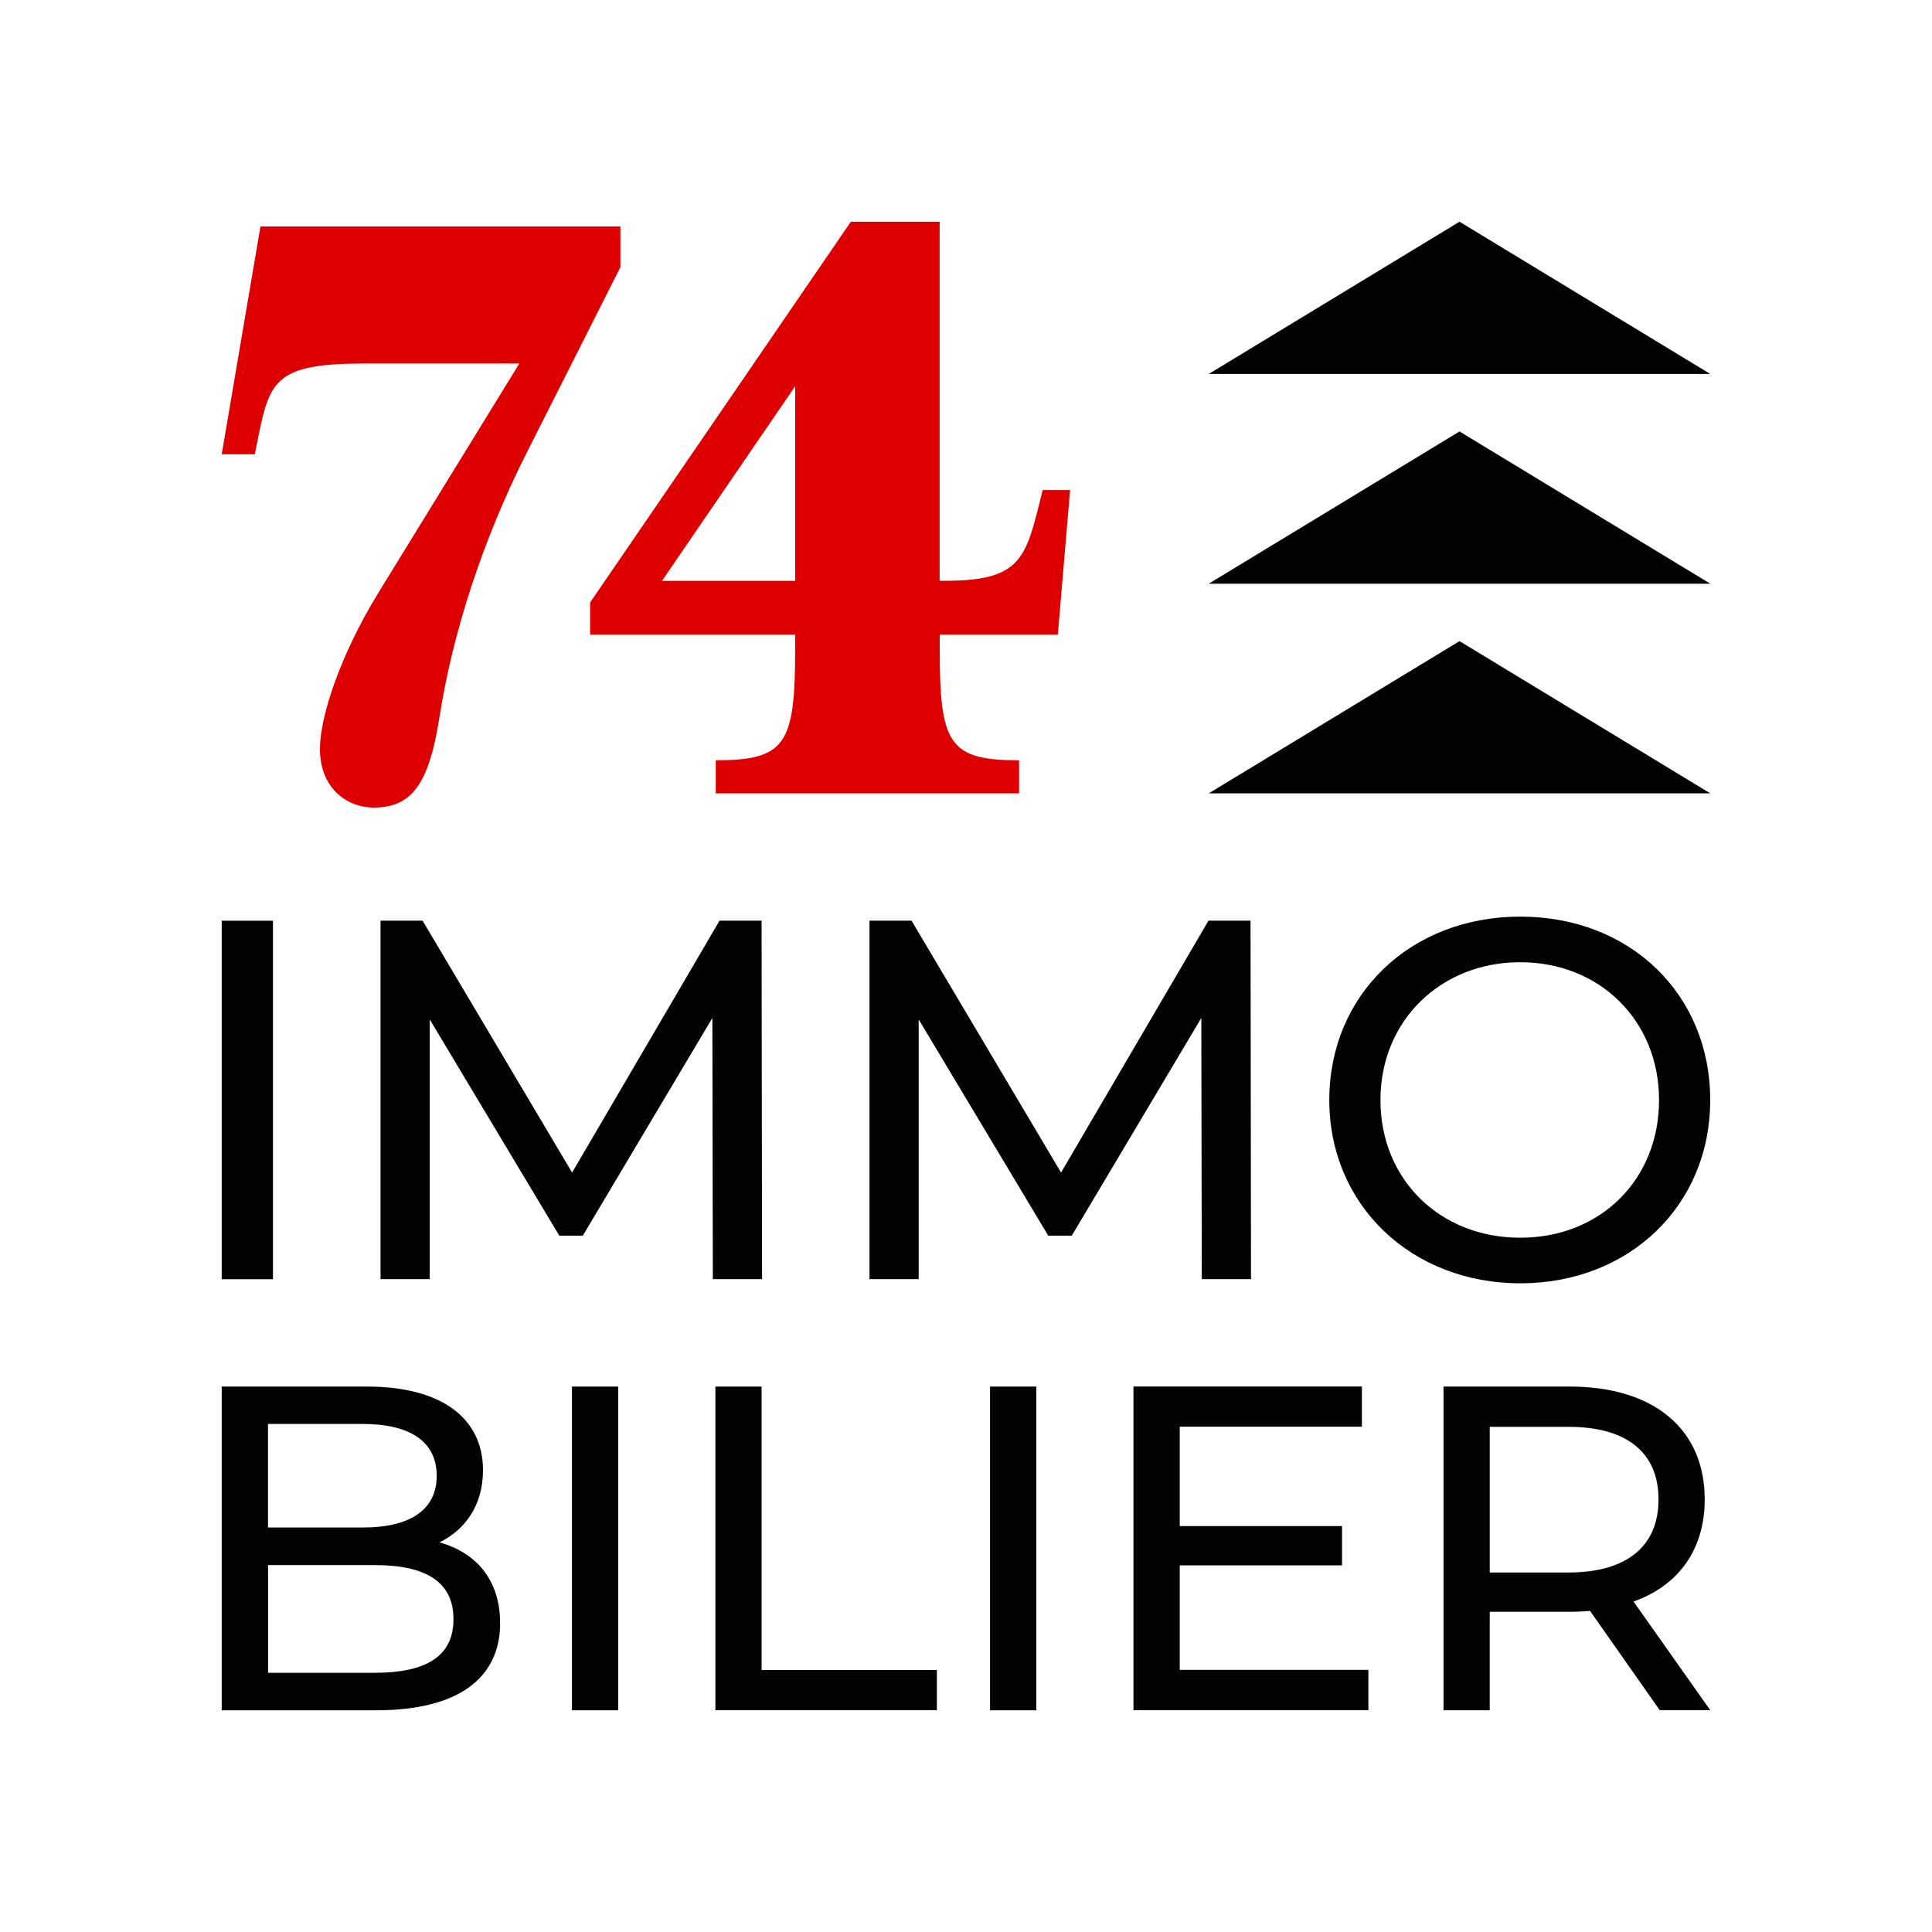
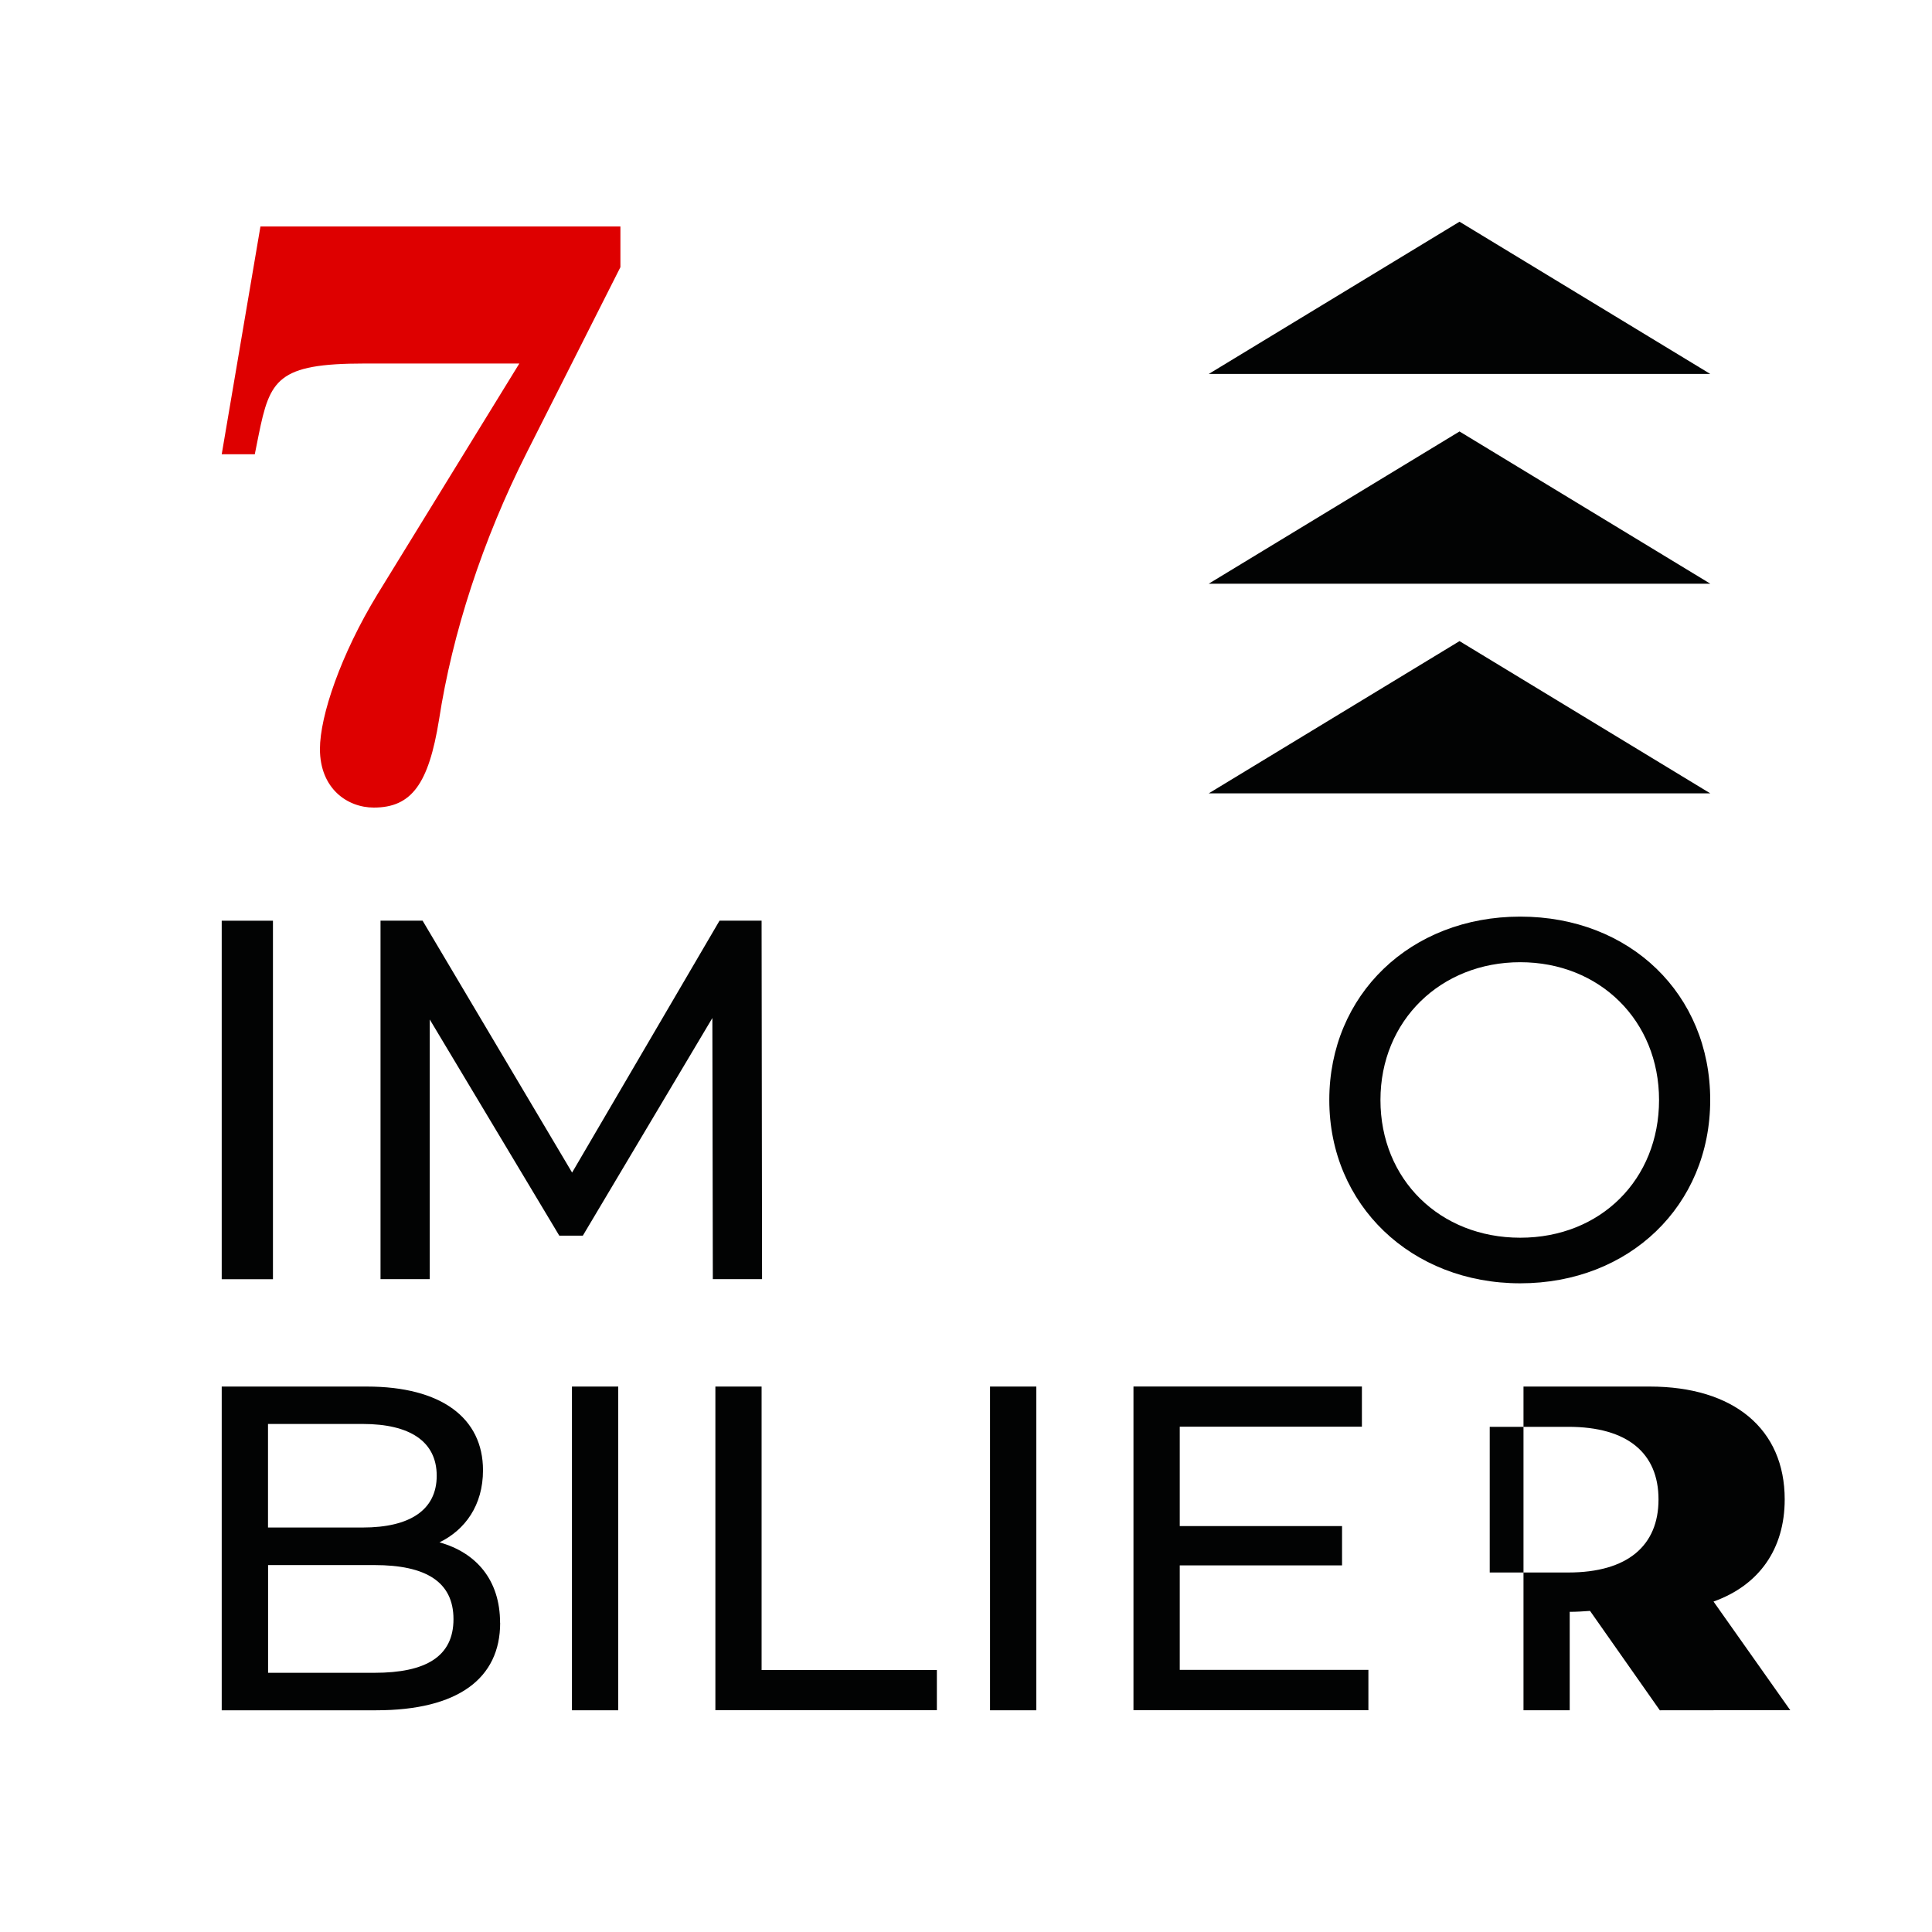
<svg xmlns="http://www.w3.org/2000/svg" id="Calque_1" viewBox="0 0 250 250">
  <path d="M28.69,119.14h6.63v46.39h-6.63v-46.39Z" style="fill:#020303;" />
  <path d="M92.24,165.53l-.06-33.8-16.76,28.16h-3.05l-16.76-27.97v33.6h-6.37v-46.39h5.44l19.35,32.6,19.08-32.6h5.44l.06,46.39h-6.37Z" style="fill:#020303;" />
-   <path d="M155.51,165.53l-.06-33.8-16.76,28.16h-3.05l-16.76-27.97v33.6h-6.37v-46.39h5.44l19.35,32.6,19.08-32.6h5.44l.06,46.39h-6.37Z" style="fill:#020303;" />
  <path d="M172.01,142.34c0-13.59,10.47-23.73,24.71-23.73s24.58,10.07,24.58,23.73-10.47,23.72-24.58,23.72-24.71-10.14-24.71-23.72ZM214.68,142.34c0-10.27-7.68-17.83-17.96-17.83s-18.09,7.55-18.09,17.83,7.68,17.82,18.09,17.82,17.96-7.55,17.96-17.82Z" style="fill:#020303;" />
  <path d="M64.72,210c0,7.18-5.44,11.31-16.04,11.31h-19.99v-41.89h18.79c9.63,0,15.02,4.07,15.02,10.83,0,4.55-2.33,7.72-5.63,9.33,4.73,1.32,7.84,4.85,7.84,10.41ZM34.68,184.26v13.4h12.26c6.1,0,9.57-2.27,9.57-6.7s-3.47-6.7-9.57-6.7h-12.26ZM58.68,209.52c0-4.85-3.59-7-10.23-7h-13.76v13.94h13.76c6.64,0,10.23-2.09,10.23-6.94Z" style="fill:#020303;" />
  <path d="M74.01,179.42h5.99v41.89h-5.99v-41.89Z" style="fill:#020303;" />
  <path d="M92.57,179.42h5.98v36.68h22.68v5.2h-28.66v-41.89Z" style="fill:#020303;" />
  <path d="M128.11,179.42h5.99v41.89h-5.99v-41.89Z" style="fill:#020303;" />
  <path d="M177.07,216.1v5.2h-30.4v-41.89h29.56v5.2h-23.57v12.86h21v5.09h-21v13.52h24.41Z" style="fill:#020303;" />
-   <path d="M214.78,221.31l-9.03-12.86c-.84.06-1.73.12-2.63.12h-10.35v12.74h-5.98v-41.89h16.33c10.89,0,17.47,5.5,17.47,14.6,0,6.46-3.35,11.13-9.21,13.22l9.93,14.06h-6.52ZM214.61,194.02c0-5.98-4.01-9.39-11.67-9.39h-10.17v18.85h10.17c7.66,0,11.67-3.47,11.67-9.45Z" style="fill:#020303;" />
+   <path d="M214.78,221.31l-9.03-12.86c-.84.06-1.73.12-2.63.12v12.74h-5.98v-41.89h16.33c10.89,0,17.47,5.5,17.47,14.6,0,6.46-3.35,11.13-9.21,13.22l9.93,14.06h-6.52ZM214.61,194.02c0-5.98-4.01-9.39-11.67-9.39h-10.17v18.85h10.17c7.66,0,11.67-3.47,11.67-9.45Z" style="fill:#020303;" />
  <path d="M56.81,93.13c-1.34,8.31-3.55,11.37-8.44,11.37-3.42,0-6.97-2.45-6.97-7.58,0-4.28,2.69-12.23,7.46-20.05l18.34-29.83h-20.05c-11.25,0-12.23,2.08-13.69,9.29l-.49,2.45h-4.28l5.01-29.47h46.58v5.26l-12.1,23.96c-5.75,11.37-9.66,23.47-11.37,34.6Z" style="fill:#de0000;" />
-   <path d="M121.6,75.15h.73c9.05,0,10.27-2.45,11.98-9.29l.61-2.45h3.55l-1.59,18.71h-15.28v1.96c0,12.23,1.22,14.3,10.27,14.3v4.28h-39.25v-4.28c9.05,0,10.27-2.08,10.27-14.3v-1.96h-26.53v-4.16l33.74-49.27h11.49v46.46ZM102.9,49.97l-17.24,25.19h17.24v-25.19Z" style="fill:#de0000;" />
  <polygon points="156.41 102.66 221.31 102.66 188.86 82.96 156.41 102.66" style="fill:#020303;" />
  <polygon points="156.41 75.53 221.31 75.53 188.86 55.83 156.41 75.53" style="fill:#020303;" />
  <polygon points="156.41 48.39 221.31 48.39 188.86 28.69 156.41 48.39" style="fill:#020303;" />
</svg>